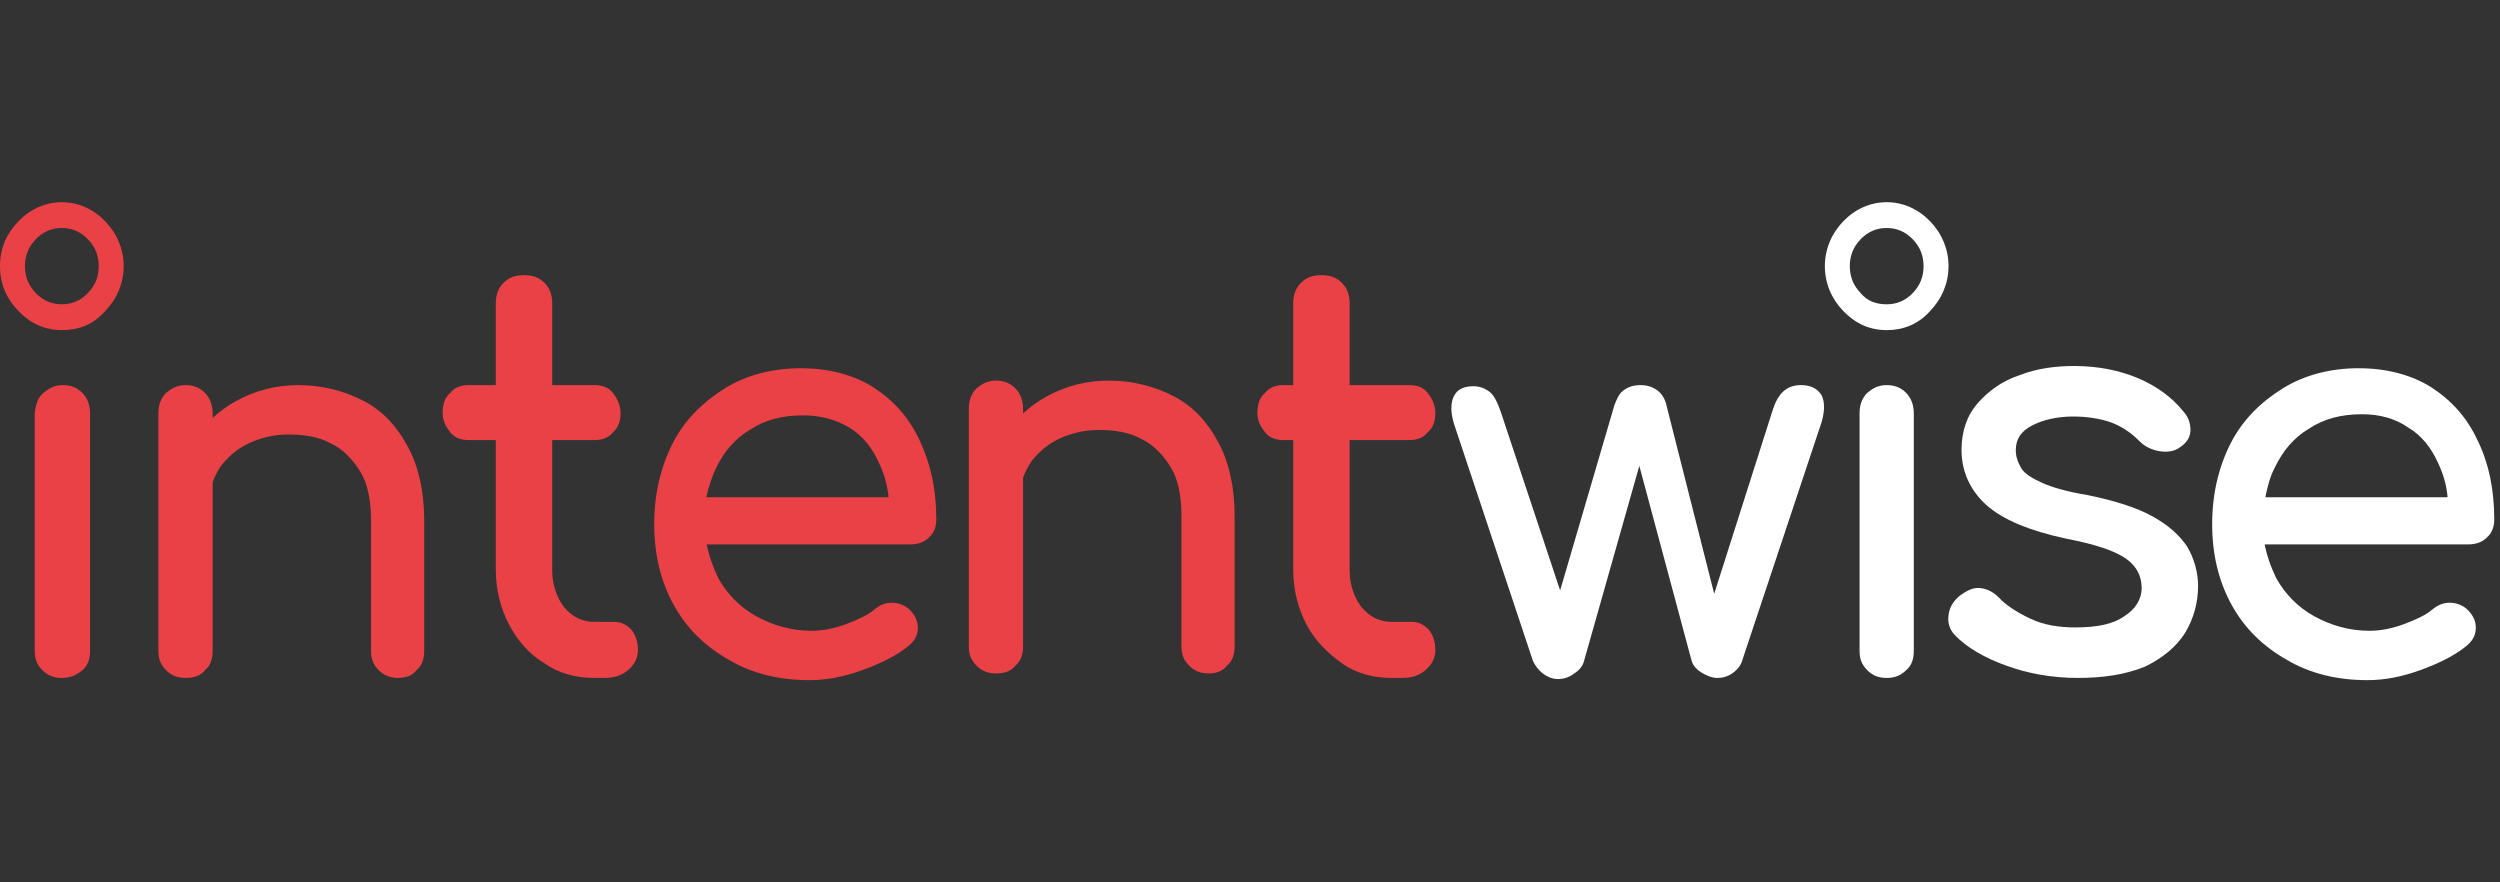
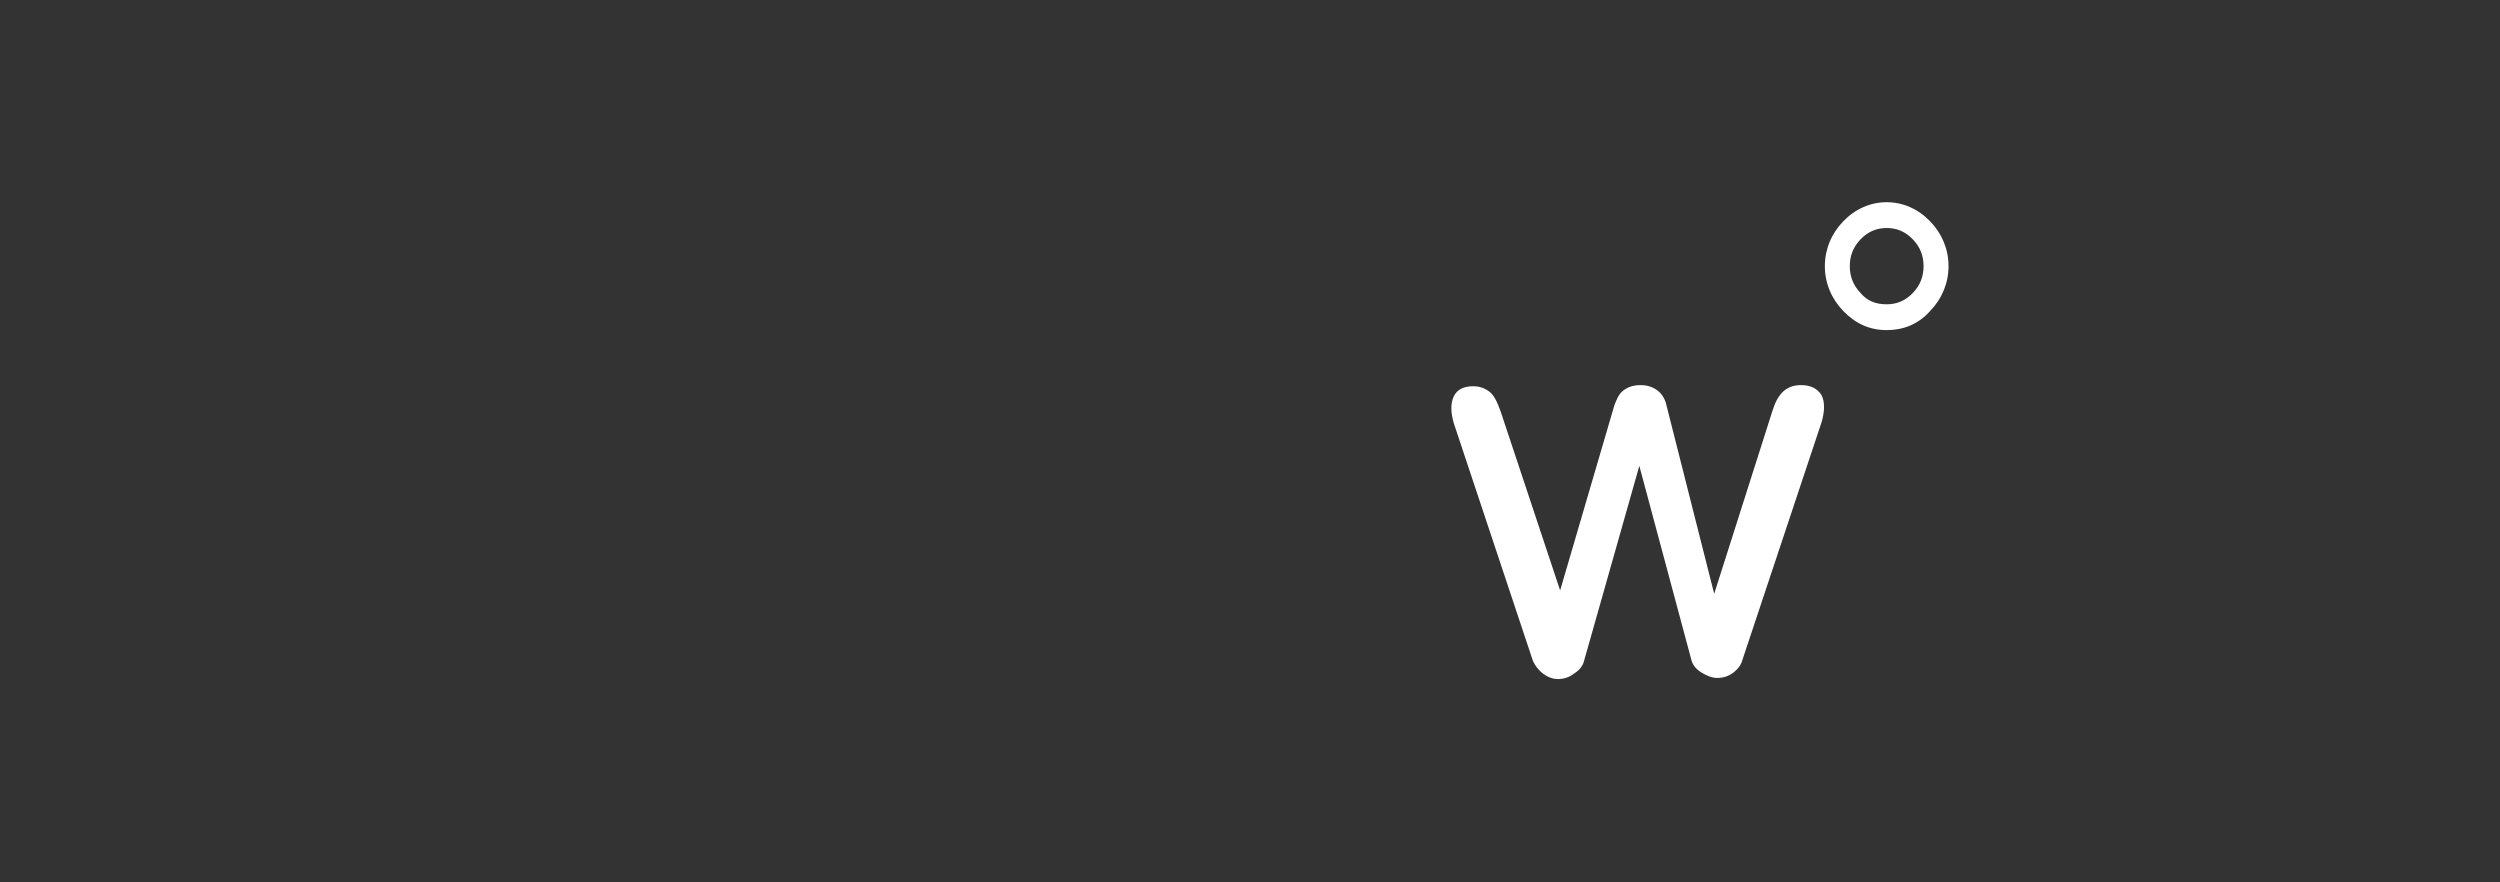
<svg xmlns="http://www.w3.org/2000/svg" width="136" height="48" viewBox="0 0 136 48" fill="none">
  <rect x="0" y="0" width="136" height="48" fill="#333333" stroke="none" />
  <path d="M84.871 32.119L87.822 22.048C87.94 21.743 88.058 21.438 88.294 21.255C88.53 21.072 88.825 20.95 89.238 20.95C89.651 20.95 89.947 21.072 90.183 21.255C90.419 21.438 90.596 21.743 90.655 22.048L93.252 32.302L96.439 22.293C96.734 21.377 97.206 20.95 97.973 20.95C98.504 20.95 98.859 21.133 99.095 21.499C99.272 21.865 99.272 22.354 99.095 22.964L94.786 35.903C94.727 36.147 94.55 36.392 94.314 36.575C94.078 36.758 93.783 36.88 93.429 36.88C93.134 36.88 92.838 36.758 92.543 36.575C92.248 36.392 92.071 36.147 92.012 35.903L89.179 25.344L86.169 35.964C86.11 36.209 85.933 36.453 85.638 36.636C85.402 36.819 85.107 36.941 84.753 36.941C84.458 36.941 84.163 36.819 83.927 36.636C83.69 36.453 83.513 36.209 83.395 35.964L79.087 23.025C78.91 22.415 78.91 21.926 79.087 21.56C79.264 21.194 79.618 21.011 80.149 21.011C80.503 21.011 80.799 21.133 81.034 21.316C81.271 21.499 81.448 21.865 81.625 22.354L84.871 32.119Z" fill="white" />
-   <path d="M102.636 36.88C102.223 36.88 101.869 36.758 101.573 36.453C101.278 36.147 101.16 35.842 101.16 35.415V22.476C101.16 22.048 101.278 21.682 101.573 21.377C101.869 21.133 102.164 20.95 102.636 20.95C103.049 20.95 103.403 21.072 103.698 21.377C103.934 21.621 104.111 21.987 104.111 22.476V35.415C104.111 35.842 103.993 36.209 103.698 36.453C103.403 36.758 103.049 36.88 102.636 36.88Z" fill="white" />
-   <path d="M113.023 36.879C111.607 36.879 110.308 36.635 109.128 36.207C107.948 35.78 107.003 35.231 106.354 34.559C106.059 34.254 105.941 33.888 106 33.461C106.059 33.034 106.236 32.728 106.59 32.423C107.003 32.118 107.357 31.935 107.771 31.996C108.184 32.057 108.479 32.24 108.774 32.545C109.128 32.911 109.659 33.278 110.426 33.644C111.194 34.01 112.02 34.132 112.905 34.132C114.086 34.132 114.971 33.949 115.561 33.522C116.151 33.156 116.506 32.606 116.506 31.996C116.506 31.386 116.269 30.836 115.679 30.409C115.089 29.982 114.027 29.616 112.433 29.31C110.426 28.883 108.951 28.273 108.066 27.479C107.18 26.686 106.708 25.648 106.708 24.489C106.708 23.451 107.003 22.597 107.594 21.925C108.184 21.254 108.951 20.704 109.895 20.399C110.84 20.033 111.843 19.911 112.846 19.911C114.145 19.911 115.325 20.155 116.329 20.582C117.332 21.01 118.158 21.62 118.748 22.352C119.043 22.658 119.161 23.024 119.161 23.39C119.161 23.756 118.984 24.061 118.63 24.305C118.335 24.55 117.922 24.611 117.509 24.55C117.096 24.489 116.683 24.305 116.387 24C115.915 23.512 115.325 23.146 114.794 22.963C114.263 22.78 113.554 22.658 112.787 22.658C111.902 22.658 111.135 22.841 110.545 23.146C109.954 23.451 109.659 23.878 109.659 24.489C109.659 24.855 109.777 25.16 109.954 25.465C110.131 25.77 110.545 26.015 111.076 26.259C111.607 26.503 112.433 26.747 113.554 26.93C115.03 27.235 116.21 27.601 117.096 28.09C117.981 28.578 118.571 29.127 118.984 29.738C119.338 30.348 119.575 31.08 119.575 31.874C119.575 32.789 119.338 33.644 118.866 34.437C118.394 35.17 117.686 35.78 116.683 36.268C115.62 36.696 114.44 36.879 113.023 36.879Z" fill="white" />
-   <path d="M123.175 29.493C123.293 30.164 123.529 30.836 123.824 31.446C124.296 32.3 125.004 33.033 125.89 33.521C126.775 34.009 127.778 34.315 128.9 34.315C129.49 34.315 130.139 34.193 130.788 33.948C131.437 33.704 131.969 33.46 132.323 33.155C132.618 32.911 132.913 32.789 133.267 32.789C133.621 32.789 133.916 32.911 134.152 33.094C134.507 33.399 134.684 33.765 134.684 34.131C134.684 34.498 134.565 34.803 134.211 35.108C133.562 35.657 132.677 36.085 131.674 36.451C130.67 36.817 129.726 37 128.782 37C127.129 37 125.654 36.634 124.414 35.901C123.116 35.169 122.112 34.193 121.404 32.911C120.696 31.629 120.342 30.164 120.342 28.516C120.342 26.868 120.696 25.404 121.345 24.122C121.994 22.84 122.998 21.863 124.178 21.131C125.358 20.399 126.775 20.032 128.31 20.032C129.844 20.032 131.201 20.399 132.264 21.07C133.385 21.802 134.211 22.718 134.802 24C135.392 25.22 135.687 26.624 135.687 28.272C135.687 28.638 135.569 29.004 135.274 29.249C135.038 29.493 134.684 29.615 134.27 29.615H123.175V29.493ZM123.234 27.051H133.149C133.09 26.38 132.913 25.77 132.618 25.159C132.264 24.366 131.733 23.694 131.024 23.267C130.316 22.779 129.49 22.535 128.487 22.535C127.365 22.535 126.421 22.779 125.595 23.328C124.768 23.817 124.178 24.549 123.765 25.404C123.47 25.953 123.352 26.502 123.234 27.051Z" fill="white" />
-   <path fill-rule="evenodd" clip-rule="evenodd" d="M4.781 15.944C4.367 16.371 3.895 16.554 3.364 16.554C2.833 16.554 2.361 16.371 1.948 15.944C1.535 15.517 1.357 15.028 1.357 14.479C1.357 13.93 1.535 13.441 1.948 13.014C2.361 12.587 2.833 12.404 3.364 12.404C3.895 12.404 4.367 12.587 4.781 13.014C5.194 13.441 5.371 13.93 5.371 14.479C5.371 15.028 5.194 15.517 4.781 15.944ZM1.003 16.92C1.653 17.592 2.42 17.958 3.364 17.958C4.308 17.958 5.076 17.653 5.725 16.92C6.374 16.249 6.728 15.395 6.728 14.479C6.728 13.563 6.374 12.709 5.725 12.038C5.076 11.366 4.249 11 3.364 11C2.479 11 1.653 11.366 1.003 12.038C0.354 12.709 0 13.502 0 14.479C0 15.456 0.354 16.249 1.003 16.92ZM32.342 36.879C31.339 36.879 30.395 36.635 29.627 36.086C28.801 35.597 28.152 34.865 27.68 33.95C27.208 33.034 26.971 32.058 26.971 30.959V23.94H25.496C25.083 23.94 24.729 23.818 24.493 23.513C24.257 23.208 24.08 22.903 24.08 22.476C24.08 21.987 24.198 21.621 24.493 21.377C24.729 21.072 25.083 20.95 25.496 20.95H26.971V16.494C26.971 16.066 27.09 15.7 27.385 15.395C27.68 15.09 28.034 14.968 28.506 14.968C28.978 14.968 29.332 15.09 29.627 15.395C29.922 15.7 30.041 16.066 30.041 16.494V20.95H32.343C32.756 20.95 33.11 21.072 33.346 21.377C33.582 21.682 33.759 22.048 33.759 22.476C33.759 22.903 33.641 23.269 33.346 23.513C33.11 23.818 32.756 23.94 32.343 23.94H30.041V31.02C30.041 31.813 30.277 32.485 30.69 33.034C31.162 33.584 31.693 33.828 32.342 33.828H33.405C33.759 33.828 34.054 33.95 34.349 34.255C34.585 34.56 34.703 34.926 34.703 35.353C34.703 35.781 34.526 36.147 34.172 36.452C33.818 36.757 33.405 36.879 32.873 36.879H32.342ZM65.747 36.635C65.334 36.635 64.98 36.513 64.685 36.207C64.389 35.902 64.272 35.597 64.272 35.17V28.09C64.272 26.991 64.094 26.076 63.681 25.404C63.268 24.733 62.737 24.183 62.088 23.878C61.438 23.512 60.612 23.39 59.786 23.39C58.96 23.39 58.251 23.573 57.602 23.878C56.953 24.183 56.422 24.672 56.068 25.16C55.899 25.422 55.757 25.697 55.655 25.993V35.17C55.655 35.597 55.537 35.963 55.242 36.207C55.006 36.513 54.651 36.635 54.179 36.635C53.766 36.635 53.412 36.513 53.117 36.207C52.822 35.902 52.704 35.597 52.704 35.17V22.23C52.704 21.803 52.822 21.437 53.117 21.132C53.412 20.888 53.707 20.705 54.179 20.705C54.592 20.705 54.947 20.827 55.242 21.132C55.478 21.376 55.655 21.742 55.655 22.23V22.493C56.037 22.134 56.467 21.825 56.953 21.559C57.956 21.01 59.078 20.704 60.317 20.704C61.616 20.704 62.796 21.01 63.858 21.559C64.921 22.108 65.688 22.963 66.278 24.061C66.868 25.16 67.163 26.503 67.163 28.09V35.17C67.163 35.597 67.046 35.963 66.75 36.207C66.514 36.513 66.16 36.635 65.747 36.635ZM3.364 36.88C2.951 36.88 2.597 36.758 2.302 36.453C2.007 36.148 1.889 35.842 1.889 35.415V22.476C1.948 21.987 2.066 21.621 2.361 21.377C2.656 21.133 2.951 20.95 3.423 20.95C3.836 20.95 4.19 21.072 4.486 21.377C4.722 21.621 4.899 21.987 4.899 22.476V35.415C4.899 35.842 4.781 36.209 4.486 36.453C4.131 36.758 3.777 36.88 3.364 36.88ZM21.66 36.88C21.247 36.88 20.893 36.758 20.598 36.453C20.303 36.148 20.185 35.842 20.185 35.415V28.335C20.185 27.236 20.008 26.321 19.595 25.649C19.182 24.978 18.65 24.429 18.001 24.124C17.352 23.758 16.526 23.635 15.699 23.635C14.873 23.635 14.165 23.819 13.516 24.124C12.866 24.429 12.335 24.917 11.981 25.405C11.812 25.667 11.671 25.942 11.568 26.238V35.415C11.568 35.842 11.45 36.209 11.155 36.453C10.919 36.758 10.565 36.88 10.093 36.88C9.68 36.88 9.326 36.758 9.03 36.453C8.735 36.148 8.617 35.842 8.617 35.415V22.476C8.617 22.049 8.735 21.682 9.03 21.377C9.326 21.133 9.621 20.95 10.093 20.95C10.506 20.95 10.86 21.072 11.155 21.377C11.391 21.621 11.568 21.987 11.568 22.476V22.738C11.95 22.379 12.381 22.07 12.866 21.804C13.87 21.255 14.991 20.95 16.23 20.95C17.529 20.95 18.709 21.255 19.772 21.804C20.834 22.354 21.601 23.208 22.192 24.307C22.782 25.405 23.077 26.748 23.077 28.335V35.415C23.077 35.842 22.959 36.209 22.664 36.453C22.428 36.758 22.074 36.88 21.66 36.88ZM39.071 31.446C38.794 30.872 38.569 30.245 38.445 29.615H49.518C49.931 29.615 50.285 29.493 50.521 29.249C50.816 29.004 50.934 28.638 50.934 28.272C50.934 26.624 50.639 25.281 50.049 24C49.459 22.718 48.633 21.802 47.511 21.07C46.449 20.398 45.091 20.032 43.557 20.032C42.022 20.032 40.606 20.398 39.425 21.131C38.245 21.863 37.242 22.84 36.592 24.122C35.943 25.403 35.589 26.868 35.589 28.516C35.589 30.164 35.943 31.629 36.651 32.911C37.36 34.192 38.363 35.169 39.661 35.901C40.901 36.634 42.376 37 44.029 37C44.973 37 45.918 36.817 46.921 36.451C47.924 36.085 48.81 35.657 49.459 35.108C49.813 34.803 49.931 34.498 49.931 34.131C49.931 33.765 49.754 33.399 49.4 33.094C49.164 32.911 48.869 32.789 48.514 32.789C48.16 32.789 47.865 32.911 47.57 33.155C47.216 33.46 46.685 33.704 46.036 33.948C45.386 34.192 44.737 34.315 44.147 34.315C43.026 34.315 42.022 34.009 41.137 33.521C40.252 33.033 39.544 32.3 39.071 31.446ZM38.422 27.051H48.337C48.278 26.38 48.101 25.77 47.806 25.159C47.452 24.366 46.921 23.694 46.213 23.267C45.504 22.84 44.678 22.596 43.675 22.596C42.553 22.596 41.609 22.84 40.783 23.389C39.957 23.878 39.366 24.61 38.953 25.464C38.717 25.953 38.54 26.502 38.422 27.051ZM73.007 36.086C73.775 36.635 74.719 36.879 75.722 36.879H76.254C76.785 36.879 77.198 36.757 77.552 36.452C77.906 36.147 78.083 35.781 78.083 35.353C78.083 34.926 77.965 34.56 77.729 34.255C77.434 33.95 77.139 33.828 76.785 33.828H75.722C75.073 33.828 74.542 33.584 74.07 33.034C73.657 32.485 73.42 31.813 73.42 31.02V23.94H76.667C77.08 23.94 77.434 23.818 77.67 23.513C77.965 23.269 78.083 22.903 78.083 22.476C78.083 22.048 77.906 21.682 77.67 21.377C77.434 21.072 77.08 20.95 76.667 20.95H73.42V16.494C73.42 16.066 73.302 15.7 73.007 15.395C72.712 15.09 72.358 14.968 71.886 14.968C71.414 14.968 71.06 15.09 70.765 15.395C70.469 15.7 70.351 16.066 70.351 16.494V20.95H69.82C69.407 20.95 69.053 21.072 68.817 21.377C68.522 21.621 68.404 21.987 68.404 22.476C68.404 22.903 68.581 23.208 68.817 23.513C69.053 23.818 69.407 23.94 69.82 23.94H70.351V30.959C70.351 32.058 70.588 33.034 71.06 33.95C71.532 34.865 72.24 35.536 73.007 36.086Z" fill="#EA4146" />
  <path d="M102.636 16.554C103.167 16.554 103.639 16.371 104.052 15.944C104.465 15.517 104.642 15.028 104.642 14.479C104.642 13.93 104.465 13.441 104.052 13.014C103.639 12.587 103.167 12.404 102.636 12.404C102.105 12.404 101.632 12.587 101.219 13.014C100.806 13.441 100.629 13.93 100.629 14.479C100.629 15.028 100.806 15.517 101.219 15.944C101.573 16.371 102.046 16.554 102.636 16.554ZM102.636 17.958C101.691 17.958 100.924 17.592 100.275 16.92C99.626 16.249 99.272 15.395 99.272 14.479C99.272 13.563 99.626 12.709 100.275 12.038C100.924 11.366 101.75 11 102.636 11C103.521 11 104.347 11.366 104.997 12.038C105.646 12.709 106 13.563 106 14.479C106 15.395 105.646 16.249 104.997 16.92C104.347 17.653 103.521 17.958 102.636 17.958Z" fill="white" />
</svg>